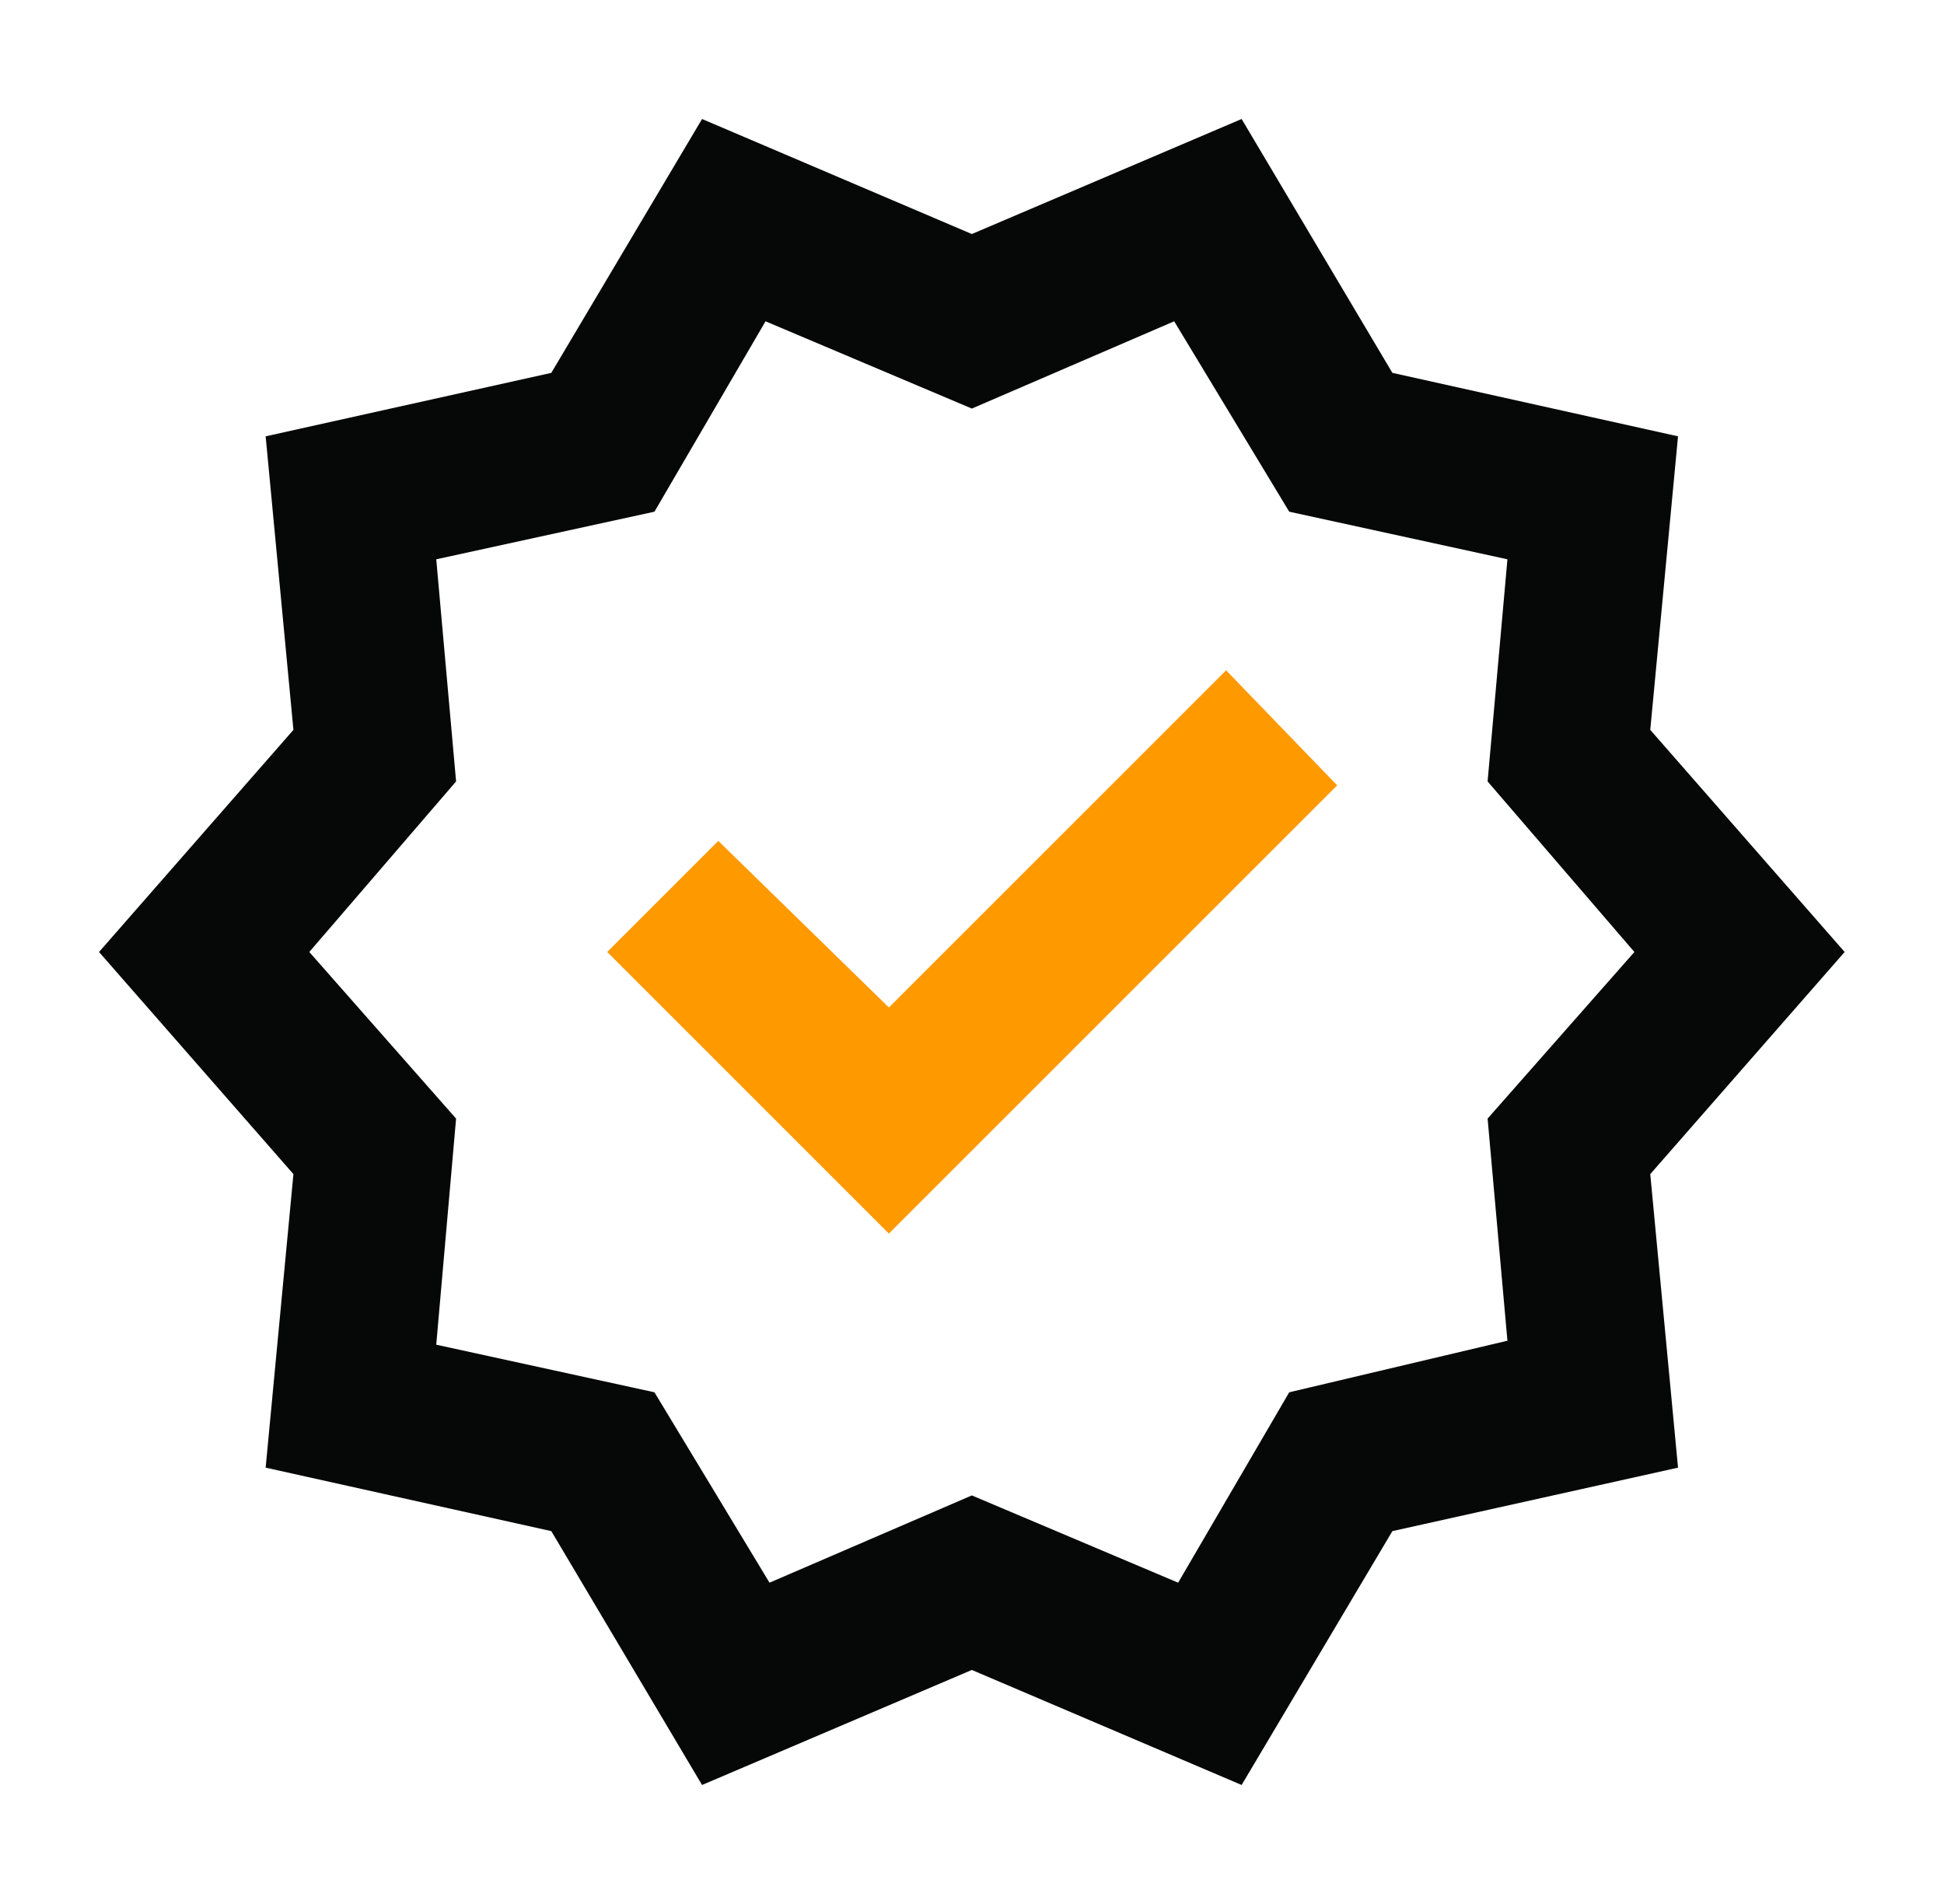
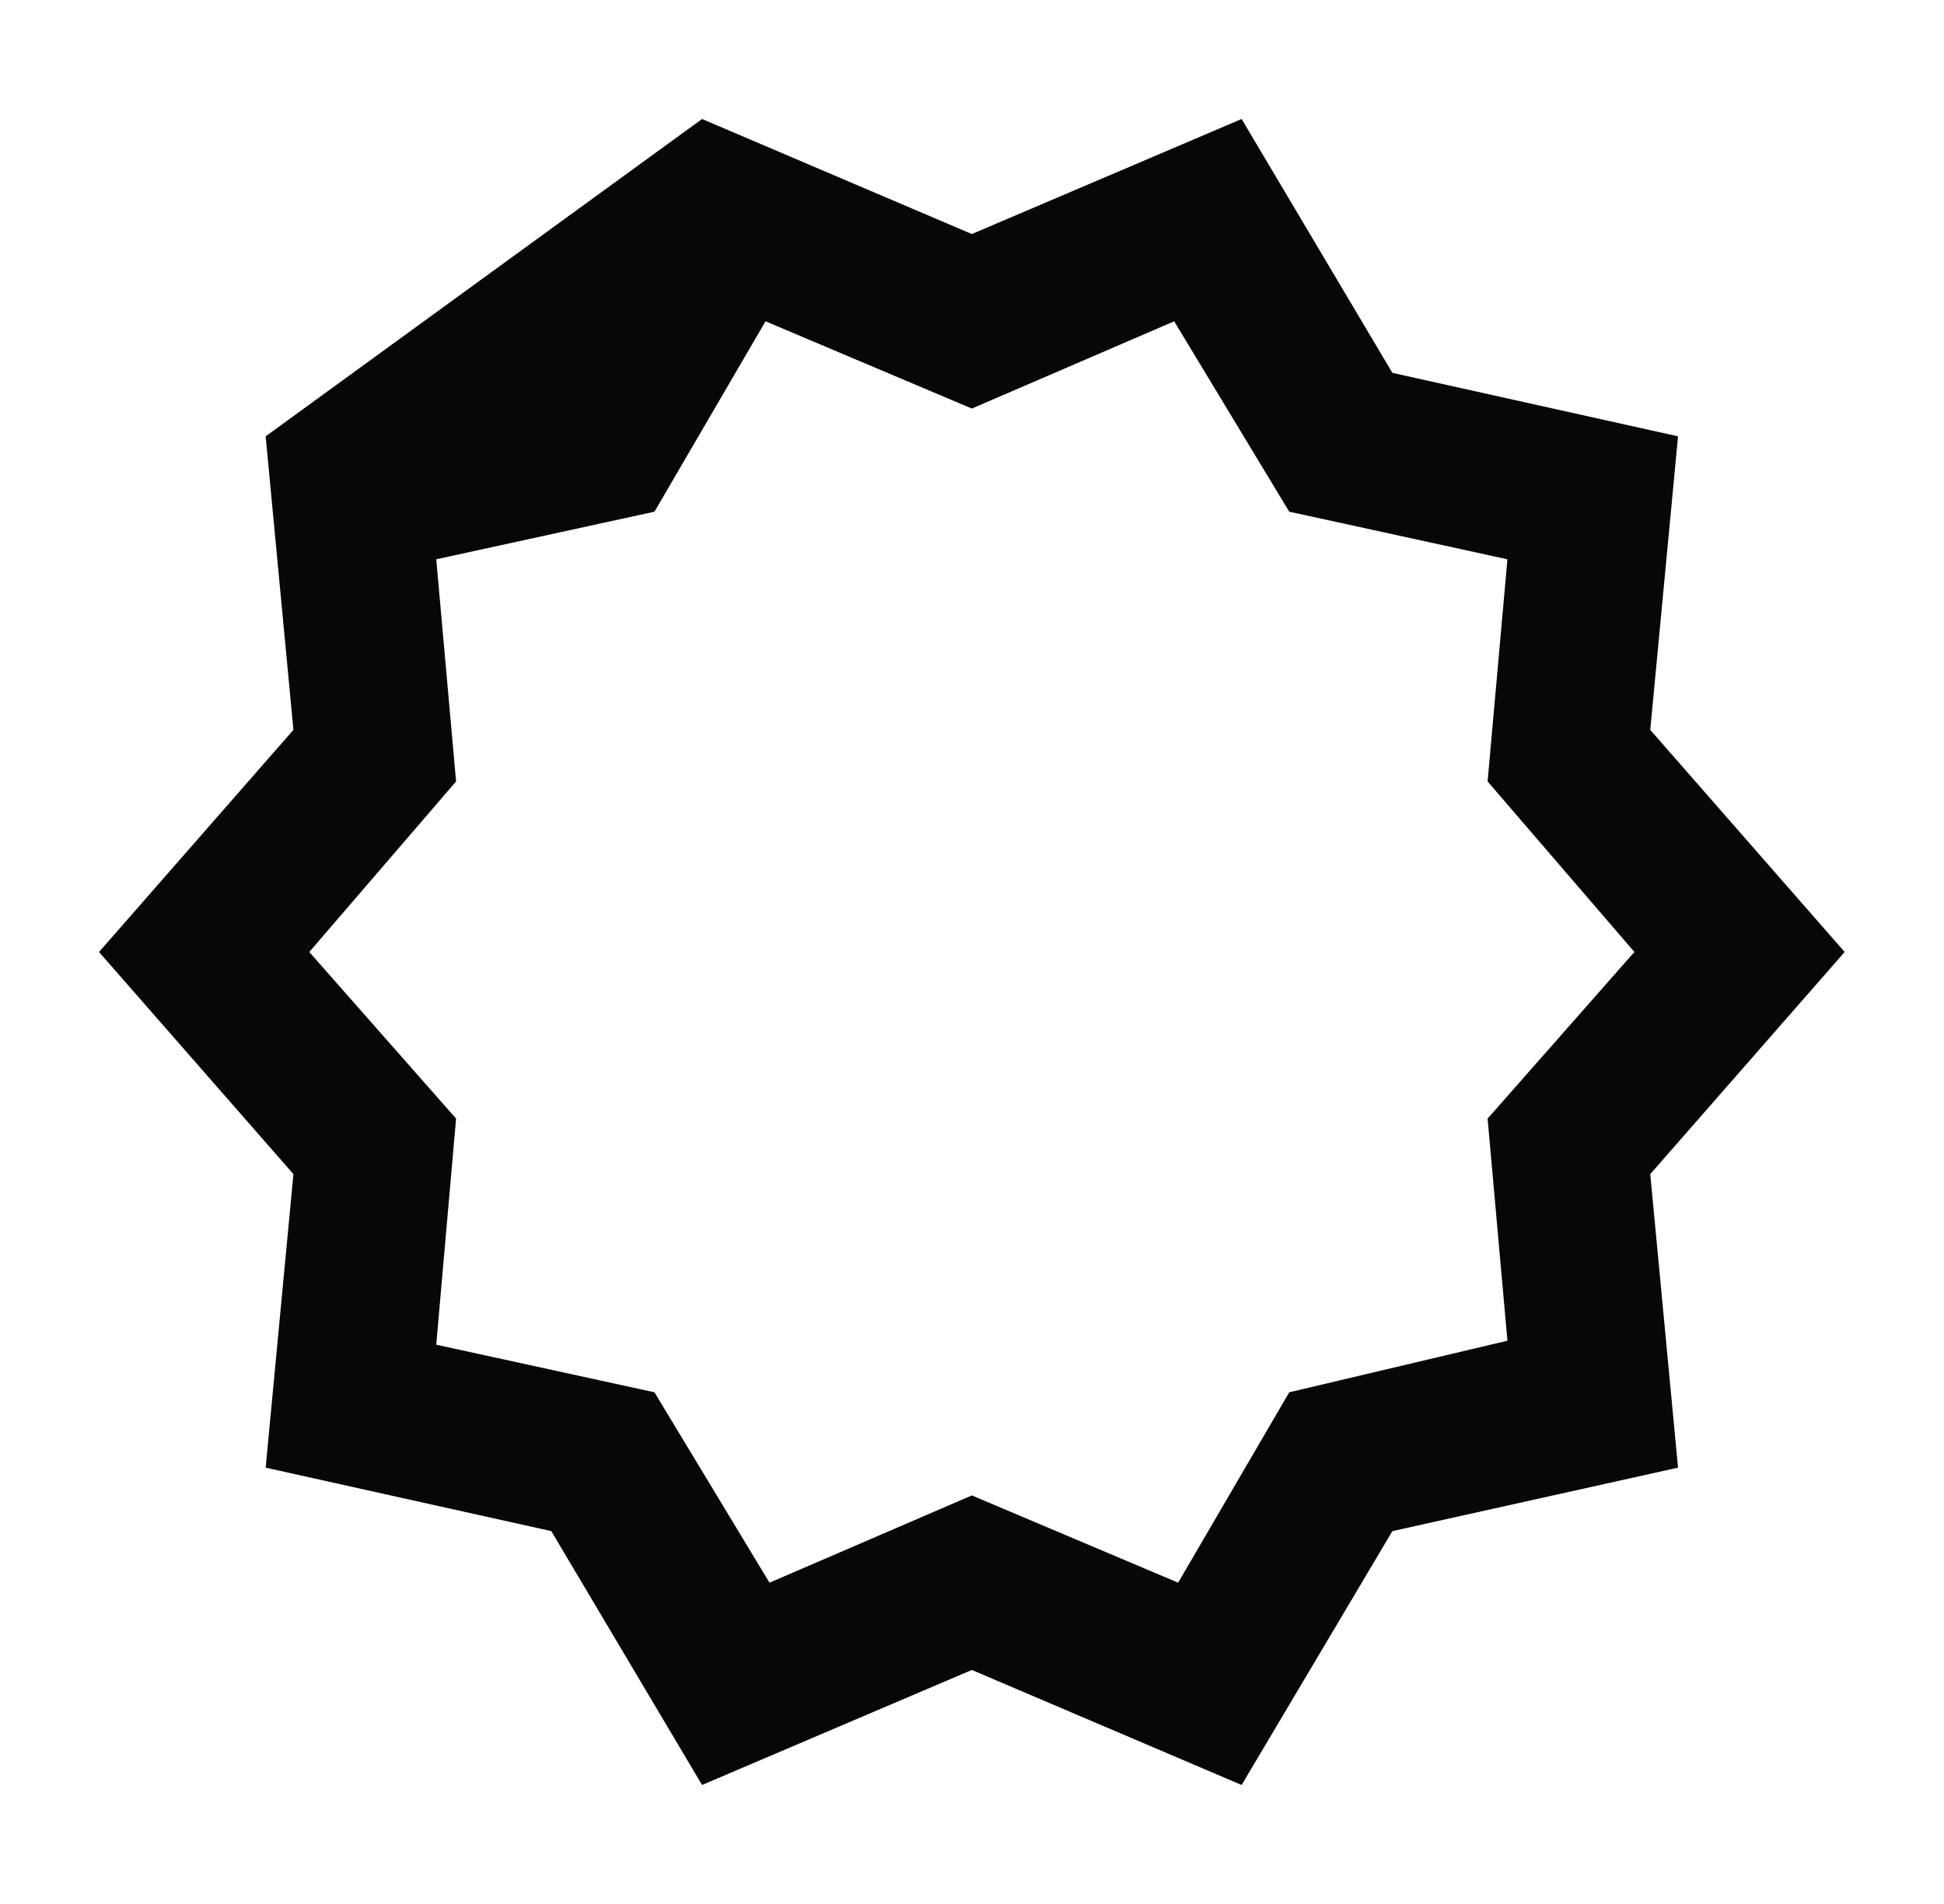
<svg xmlns="http://www.w3.org/2000/svg" width="49" height="48" viewBox="0 0 49 48" fill="none">
-   <path d="M17.696 45L13.896 38.6L6.696 37L7.396 29.6L2.496 24L7.396 18.4L6.696 11L13.896 9.4L17.696 3L24.496 5.9L31.296 3L35.096 9.4L42.296 11L41.596 18.4L46.496 24L41.596 29.6L42.296 37L35.096 38.6L31.296 45L24.496 42.1L17.696 45ZM19.396 39.9L24.496 37.7L29.696 39.9L32.496 35.1L37.996 33.8L37.496 28.2L41.196 24L37.496 19.7L37.996 14.1L32.496 12.9L29.596 8.1L24.496 10.3L19.296 8.1L16.496 12.9L10.996 14.1L11.496 19.7L7.796 24L11.496 28.2L10.996 33.9L16.496 35.1L19.396 39.9Z" fill="#060707" />
-   <path d="M33.705 19.799L22.405 31.099L15.305 23.999L18.105 21.199L22.405 25.399L30.905 16.899L33.705 19.799Z" fill="#FF9900" />
+   <path d="M17.696 45L13.896 38.6L6.696 37L7.396 29.6L2.496 24L7.396 18.4L6.696 11L17.696 3L24.496 5.9L31.296 3L35.096 9.4L42.296 11L41.596 18.4L46.496 24L41.596 29.6L42.296 37L35.096 38.6L31.296 45L24.496 42.1L17.696 45ZM19.396 39.9L24.496 37.7L29.696 39.9L32.496 35.1L37.996 33.8L37.496 28.2L41.196 24L37.496 19.7L37.996 14.1L32.496 12.9L29.596 8.1L24.496 10.3L19.296 8.1L16.496 12.9L10.996 14.1L11.496 19.7L7.796 24L11.496 28.2L10.996 33.9L16.496 35.1L19.396 39.9Z" fill="#060707" />
</svg>